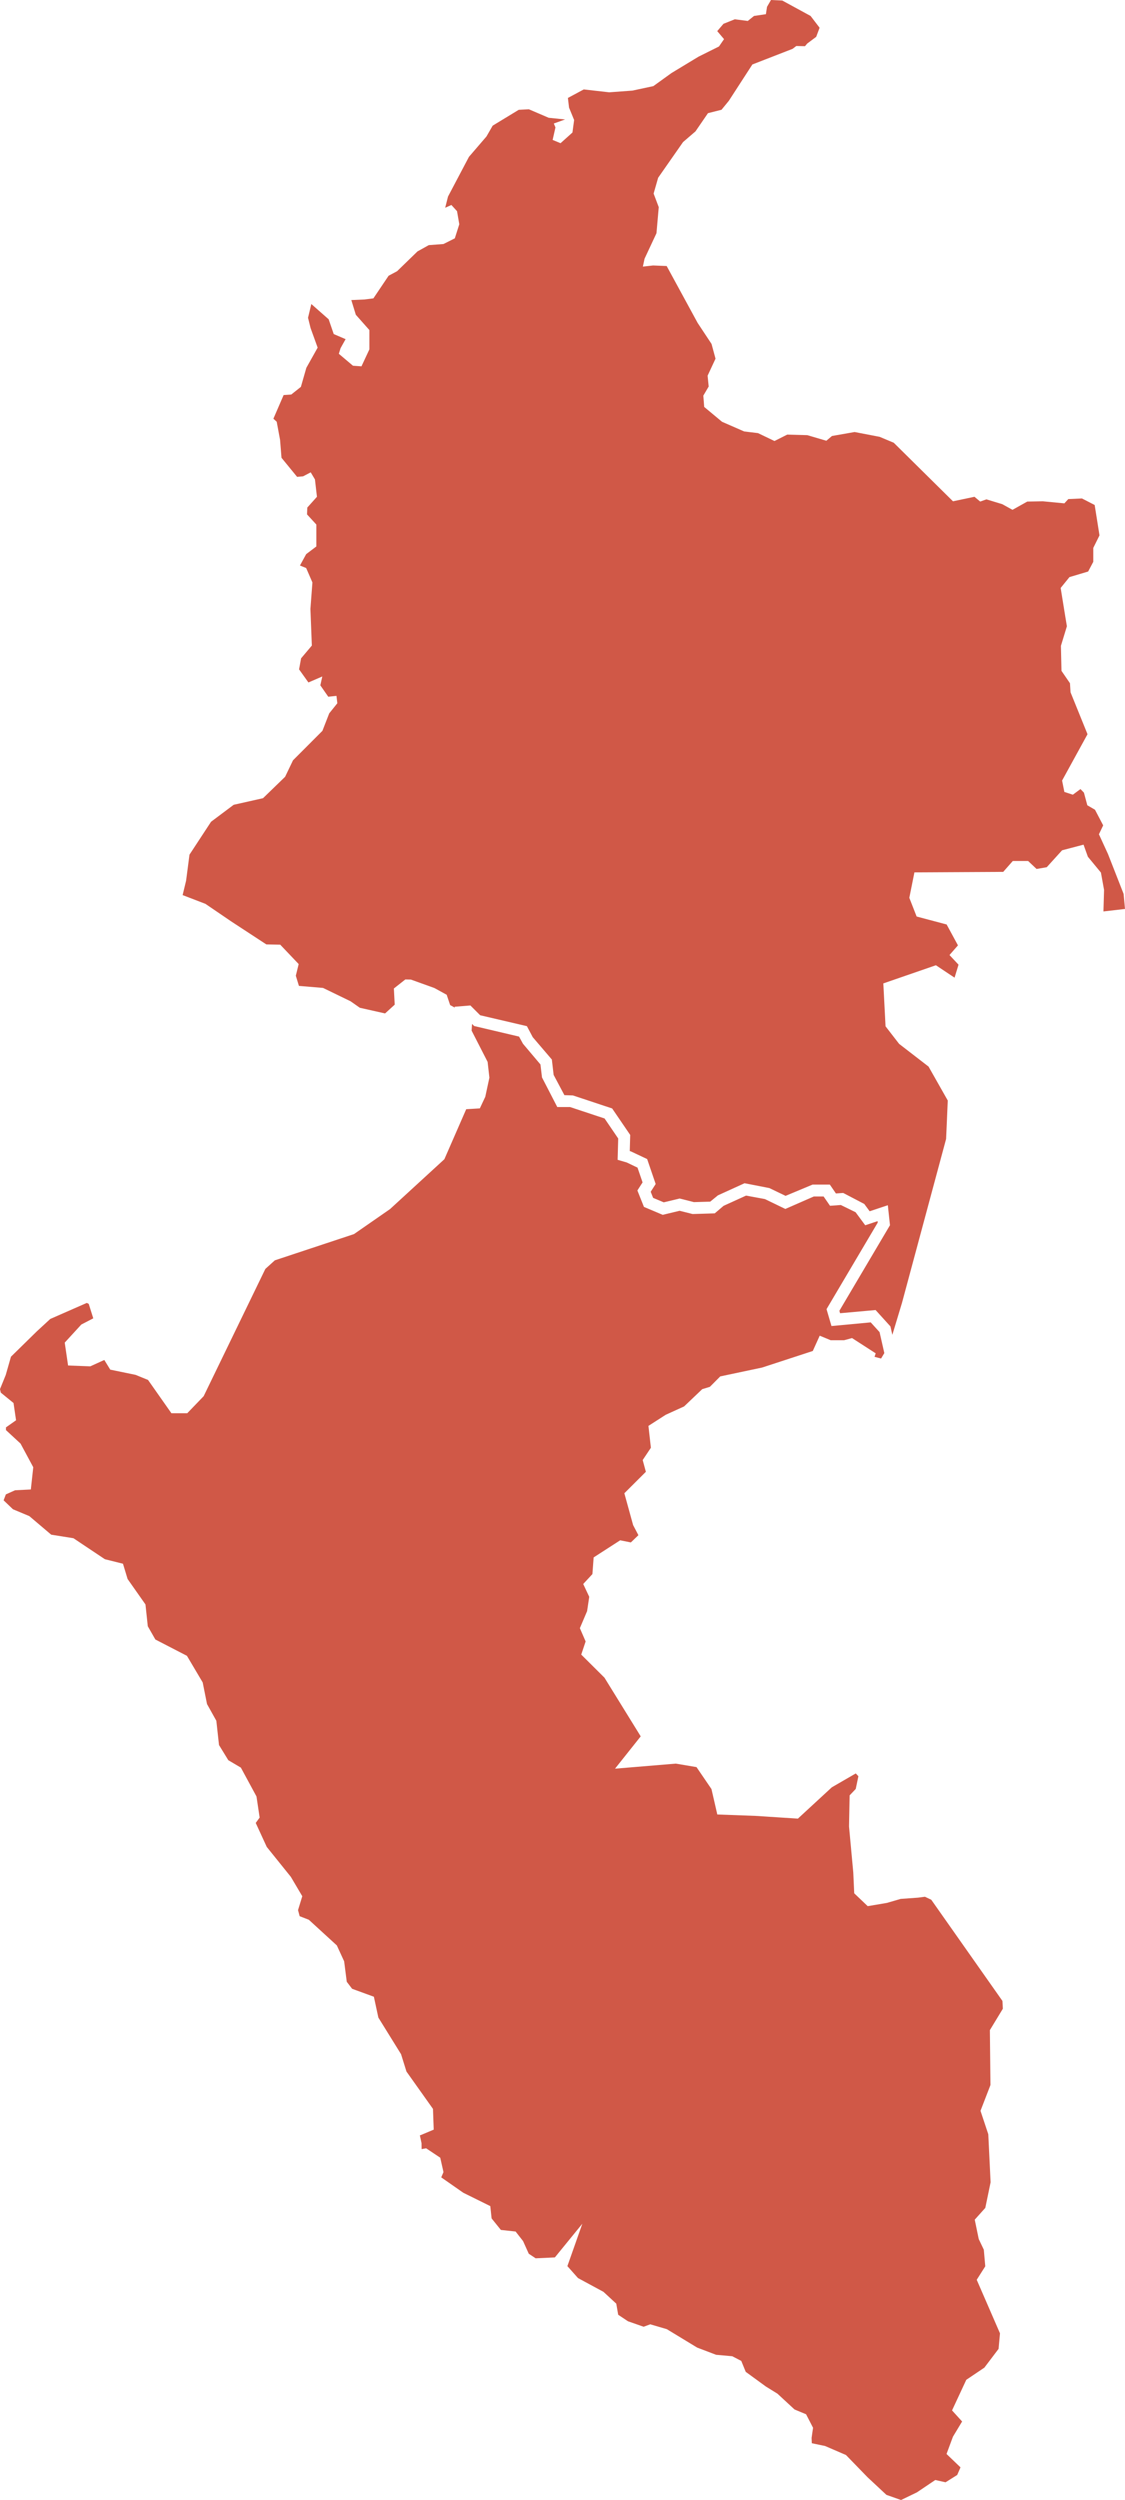
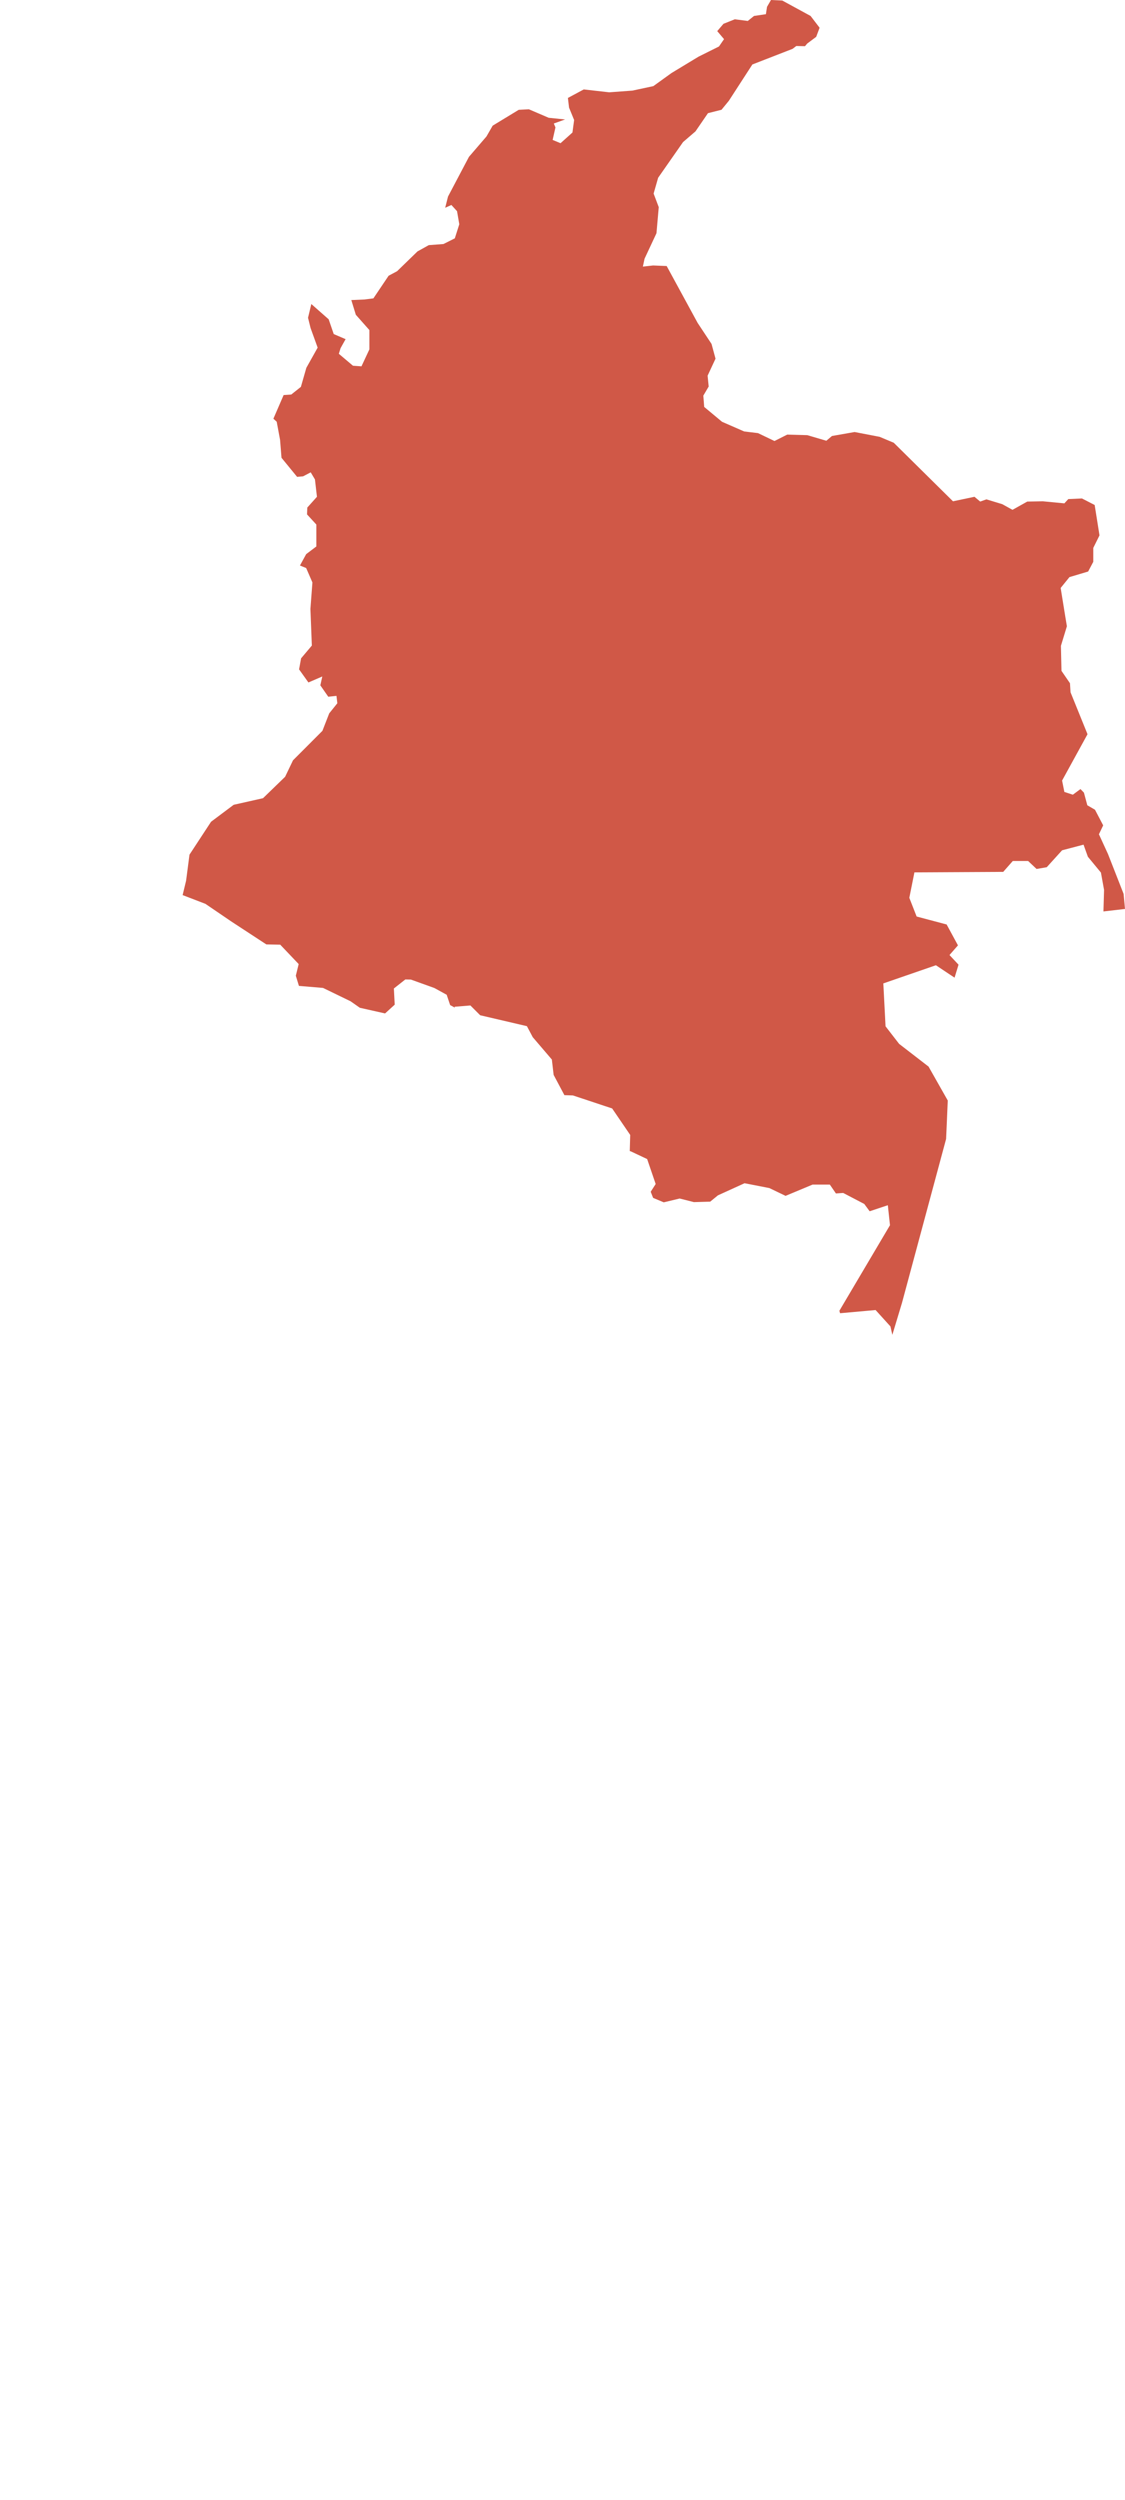
<svg xmlns="http://www.w3.org/2000/svg" width="57.388px" height="127.425px" viewBox="0 0 57.388 127.425" version="1.1">
  <title>colombia_peru</title>
  <g id="colombia_peru" stroke="none" stroke-width="1" fill="none" fill-rule="evenodd">
    <polygon id="Fill-1" fill="#D05847" points="39.329 0 39.127 0.348 39.07 0.723 38.463 0.813 38.146 1.068 37.482 0.983 36.906 1.213 36.587 1.586 36.934 1.995 36.676 2.369 35.634 2.888 34.252 3.724 33.328 4.39 32.259 4.618 31.077 4.705 29.778 4.558 28.97 4.992 29.028 5.485 29.287 6.117 29.202 6.754 28.594 7.299 28.191 7.132 28.335 6.494 28.251 6.295 28.827 6.089 27.989 6.003 26.979 5.57 26.462 5.597 25.132 6.405 24.816 6.955 23.922 7.994 22.854 10.018 22.71 10.59 23.026 10.448 23.314 10.764 23.429 11.43 23.201 12.148 22.623 12.438 21.873 12.494 21.296 12.815 20.257 13.823 19.823 14.055 19.047 15.208 18.584 15.265 17.921 15.294 18.151 16.044 18.843 16.824 18.843 17.807 18.439 18.672 18.005 18.641 17.285 18.033 17.372 17.748 17.63 17.287 17.024 17.027 16.766 16.275 15.881 15.496 15.713 16.197 15.842 16.718 16.204 17.719 15.627 18.748 15.349 19.719 14.859 20.108 14.468 20.136 13.946 21.342 14.115 21.496 14.287 22.421 14.36 23.334 15.156 24.306 15.46 24.279 15.85 24.075 16.066 24.437 16.168 25.321 15.676 25.87 15.662 26.219 16.138 26.737 16.138 27.852 15.618 28.245 15.301 28.824 15.618 28.953 15.937 29.688 15.835 31.037 15.908 32.904 15.359 33.555 15.256 34.118 15.733 34.785 16.441 34.48 16.341 34.931 16.745 35.512 17.164 35.468 17.208 35.845 16.794 36.36 16.447 37.251 14.947 38.752 14.544 39.592 13.417 40.684 11.921 41.02 10.766 41.885 9.666 43.562 9.493 44.889 9.316 45.623 10.479 46.069 11.795 46.965 13.587 48.137 14.295 48.15 15.236 49.139 15.09 49.733 15.249 50.251 16.479 50.354 17.883 51.035 18.356 51.366 19.643 51.655 20.135 51.207 20.092 50.383 20.677 49.922 20.959 49.928 22.159 50.359 22.786 50.703 22.962 51.228 23.203 51.361 23.188 51.314 23.995 51.248 24.494 51.747 26.878 52.303 27.176 52.864 28.151 54.004 28.242 54.788 28.791 55.82 29.227 55.834 31.227 56.498 32.148 57.848 32.125 58.668 32.189 58.689 33.012 59.077 33.447 60.349 33.193 60.744 33.317 61.056 33.859 61.283 34.671 61.088 35.397 61.272 36.229 61.248 36.622 60.927 37.98 60.309 39.245 60.555 40.073 60.953 41.451 60.378 42.331 60.378 42.642 60.831 43.012 60.804 44.088 61.366 44.362 61.738 45.29 61.43 45.399 62.449 42.818 66.81 42.854 66.935 44.665 66.772 45.423 67.608 45.52 68.037 46.011 66.41 48.262 58.053 48.289 57.446 48.347 56.093 47.367 54.364 45.866 53.206 45.173 52.311 45.06 50.124 47.742 49.198 48.694 49.832 48.896 49.17 48.435 48.678 48.867 48.185 48.289 47.12 46.759 46.715 46.386 45.762 46.646 44.465 51.176 44.439 51.664 43.885 52.446 43.885 52.877 44.291 53.396 44.202 54.179 43.339 55.273 43.052 55.494 43.668 56.16 44.475 56.32 45.359 56.288 46.456 57.388 46.329 57.316 45.559 56.521 43.531 56.058 42.523 56.275 42.069 55.857 41.272 55.466 41.045 55.293 40.401 55.117 40.218 54.727 40.506 54.295 40.365 54.179 39.785 55.476 37.423 54.61 35.286 54.581 34.824 54.148 34.193 54.119 32.919 54.424 31.92 54.338 31.402 54.106 29.968 54.555 29.415 55.508 29.131 55.77 28.635 55.77 27.927 56.087 27.288 55.841 25.74 55.191 25.406 54.495 25.438 54.295 25.656 53.198 25.551 52.402 25.565 51.649 25.986 51.128 25.698 50.318 25.452 50.001 25.565 49.71 25.321 48.613 25.551 45.592 22.567 44.871 22.265 43.595 22.02 42.441 22.222 42.153 22.465 41.182 22.18 40.157 22.152 39.507 22.479 38.667 22.076 37.961 21.991 36.833 21.499 35.922 20.741 35.878 20.165 36.151 19.701 36.096 19.149 36.5 18.282 36.297 17.53 35.587 16.458 34.008 13.559 33.314 13.531 32.794 13.589 32.88 13.186 33.488 11.887 33.604 10.558 33.342 9.867 33.573 9.06 34.843 7.242 35.478 6.696 36.115 5.768 36.805 5.595 37.181 5.136 38.38 3.286 40.432 2.489 40.62 2.345 41.064 2.355 41.176 2.221 41.636 1.877 41.809 1.414 41.349 0.813 39.907 0.028" />
-     <polygon id="Fill-2" fill="#D05847" points="24.057 52.53 24.874 54.124 24.965 54.928 24.755 55.903 24.477 56.494 23.782 56.536 22.668 59.085 19.898 61.625 18.058 62.901 14.02 64.239 13.536 64.676 10.389 71.163 9.551 72.033 8.745 72.033 7.552 70.336 6.915 70.076 5.624 69.81 5.321 69.317 4.606 69.642 3.473 69.599 3.302 68.433 4.148 67.511 4.758 67.195 4.527 66.46 4.428 66.409 2.564 67.227 1.88 67.857 0.559 69.151 0.293 70.082 0 70.803 0.042 70.983 0.69 71.511 0.819 72.391 0.304 72.753 0.304 72.892 1.048 73.58 1.697 74.785 1.573 75.918 0.768 75.958 0.299 76.169 0.184 76.471 0.66 76.926 1.496 77.276 2.612 78.222 3.747 78.403 5.349 79.472 6.273 79.703 6.509 80.482 7.421 81.779 7.539 82.89 7.925 83.565 9.536 84.397 10.34 85.754 10.56 86.855 11.036 87.708 11.172 88.944 11.646 89.717 12.287 90.095 13.084 91.566 13.245 92.641 13.045 92.915 13.608 94.138 14.837 95.664 15.42 96.65 15.203 97.358 15.286 97.668 15.754 97.85 17.183 99.158 17.556 99.969 17.689 101.011 17.962 101.368 19.072 101.773 19.301 102.836 20.459 104.703 20.734 105.586 22.087 107.49 22.125 108.547 21.432 108.838 21.416 108.827 21.503 109.235 21.507 109.54 21.738 109.498 22.458 109.978 22.623 110.712 22.508 110.98 23.633 111.764 25.011 112.445 25.078 113.073 25.55 113.659 26.301 113.74 26.683 114.228 26.973 114.872 27.324 115.105 28.305 115.06 29.706 113.342 28.943 115.504 29.484 116.112 30.783 116.814 31.437 117.417 31.535 117.983 32.033 118.314 32.832 118.594 33.17 118.469 34.016 118.717 35.563 119.656 36.528 120.023 37.354 120.097 37.813 120.335 38.041 120.892 39.069 121.641 39.659 122.005 40.531 122.811 41.119 123.054 41.475 123.743 41.401 124.259 41.411 124.531 42.089 124.672 43.155 125.132 44.256 126.266 45.217 127.162 45.964 127.425 46.773 127.035 47.71 126.405 48.234 126.522 48.829 126.148 48.997 125.761 48.284 125.079 48.611 124.198 49.079 123.423 48.565 122.858 49.292 121.298 50.214 120.678 50.939 119.721 51.011 118.929 49.824 116.2 50.26 115.514 50.186 114.666 49.927 114.124 49.723 113.136 50.262 112.535 50.532 111.231 50.414 108.782 50.017 107.588 50.525 106.273 50.495 103.475 51.157 102.385 51.136 101.987 47.506 96.83 47.182 96.677 46.828 96.723 45.946 96.786 45.241 96.991 44.263 97.156 43.575 96.501 43.527 95.439 43.31 93.093 43.341 91.509 43.653 91.182 43.788 90.535 43.655 90.391 42.432 91.099 40.701 92.695 38.534 92.555 36.591 92.484 36.293 91.187 35.53 90.069 34.474 89.891 31.373 90.149 32.684 88.502 30.835 85.511 29.65 84.334 29.874 83.664 29.58 82.987 29.949 82.119 30.058 81.389 29.751 80.736 30.22 80.231 30.283 79.381 31.637 78.508 32.181 78.618 32.566 78.248 32.296 77.733 31.849 76.111 32.947 75.017 32.785 74.418 33.203 73.792 33.078 72.677 33.958 72.112 34.897 71.685 35.822 70.805 36.213 70.686 36.741 70.155 38.879 69.703 41.462 68.859 41.815 68.079 42.376 68.312 43.056 68.312 43.464 68.201 44.671 68.979 44.611 69.157 44.945 69.244 45.111 68.967 44.868 67.897 44.417 67.401 42.415 67.588 42.163 66.727 44.775 62.315 44.768 62.241 44.137 62.452 43.645 61.787 42.892 61.419 42.34 61.458 42.013 60.984 41.514 60.984 40.061 61.62 39.019 61.117 38.058 60.939 36.912 61.46 36.46 61.845 35.33 61.879 34.668 61.713 33.806 61.92 32.849 61.516 32.514 60.678 32.779 60.266 32.521 59.514 31.971 59.251 31.506 59.115 31.536 58.029 30.841 57.009 29.082 56.426 28.428 56.426 27.648 54.916 27.57 54.256 26.678 53.2 26.478 52.835 24.187 52.296 24.08 52.188" />
  </g>
</svg>